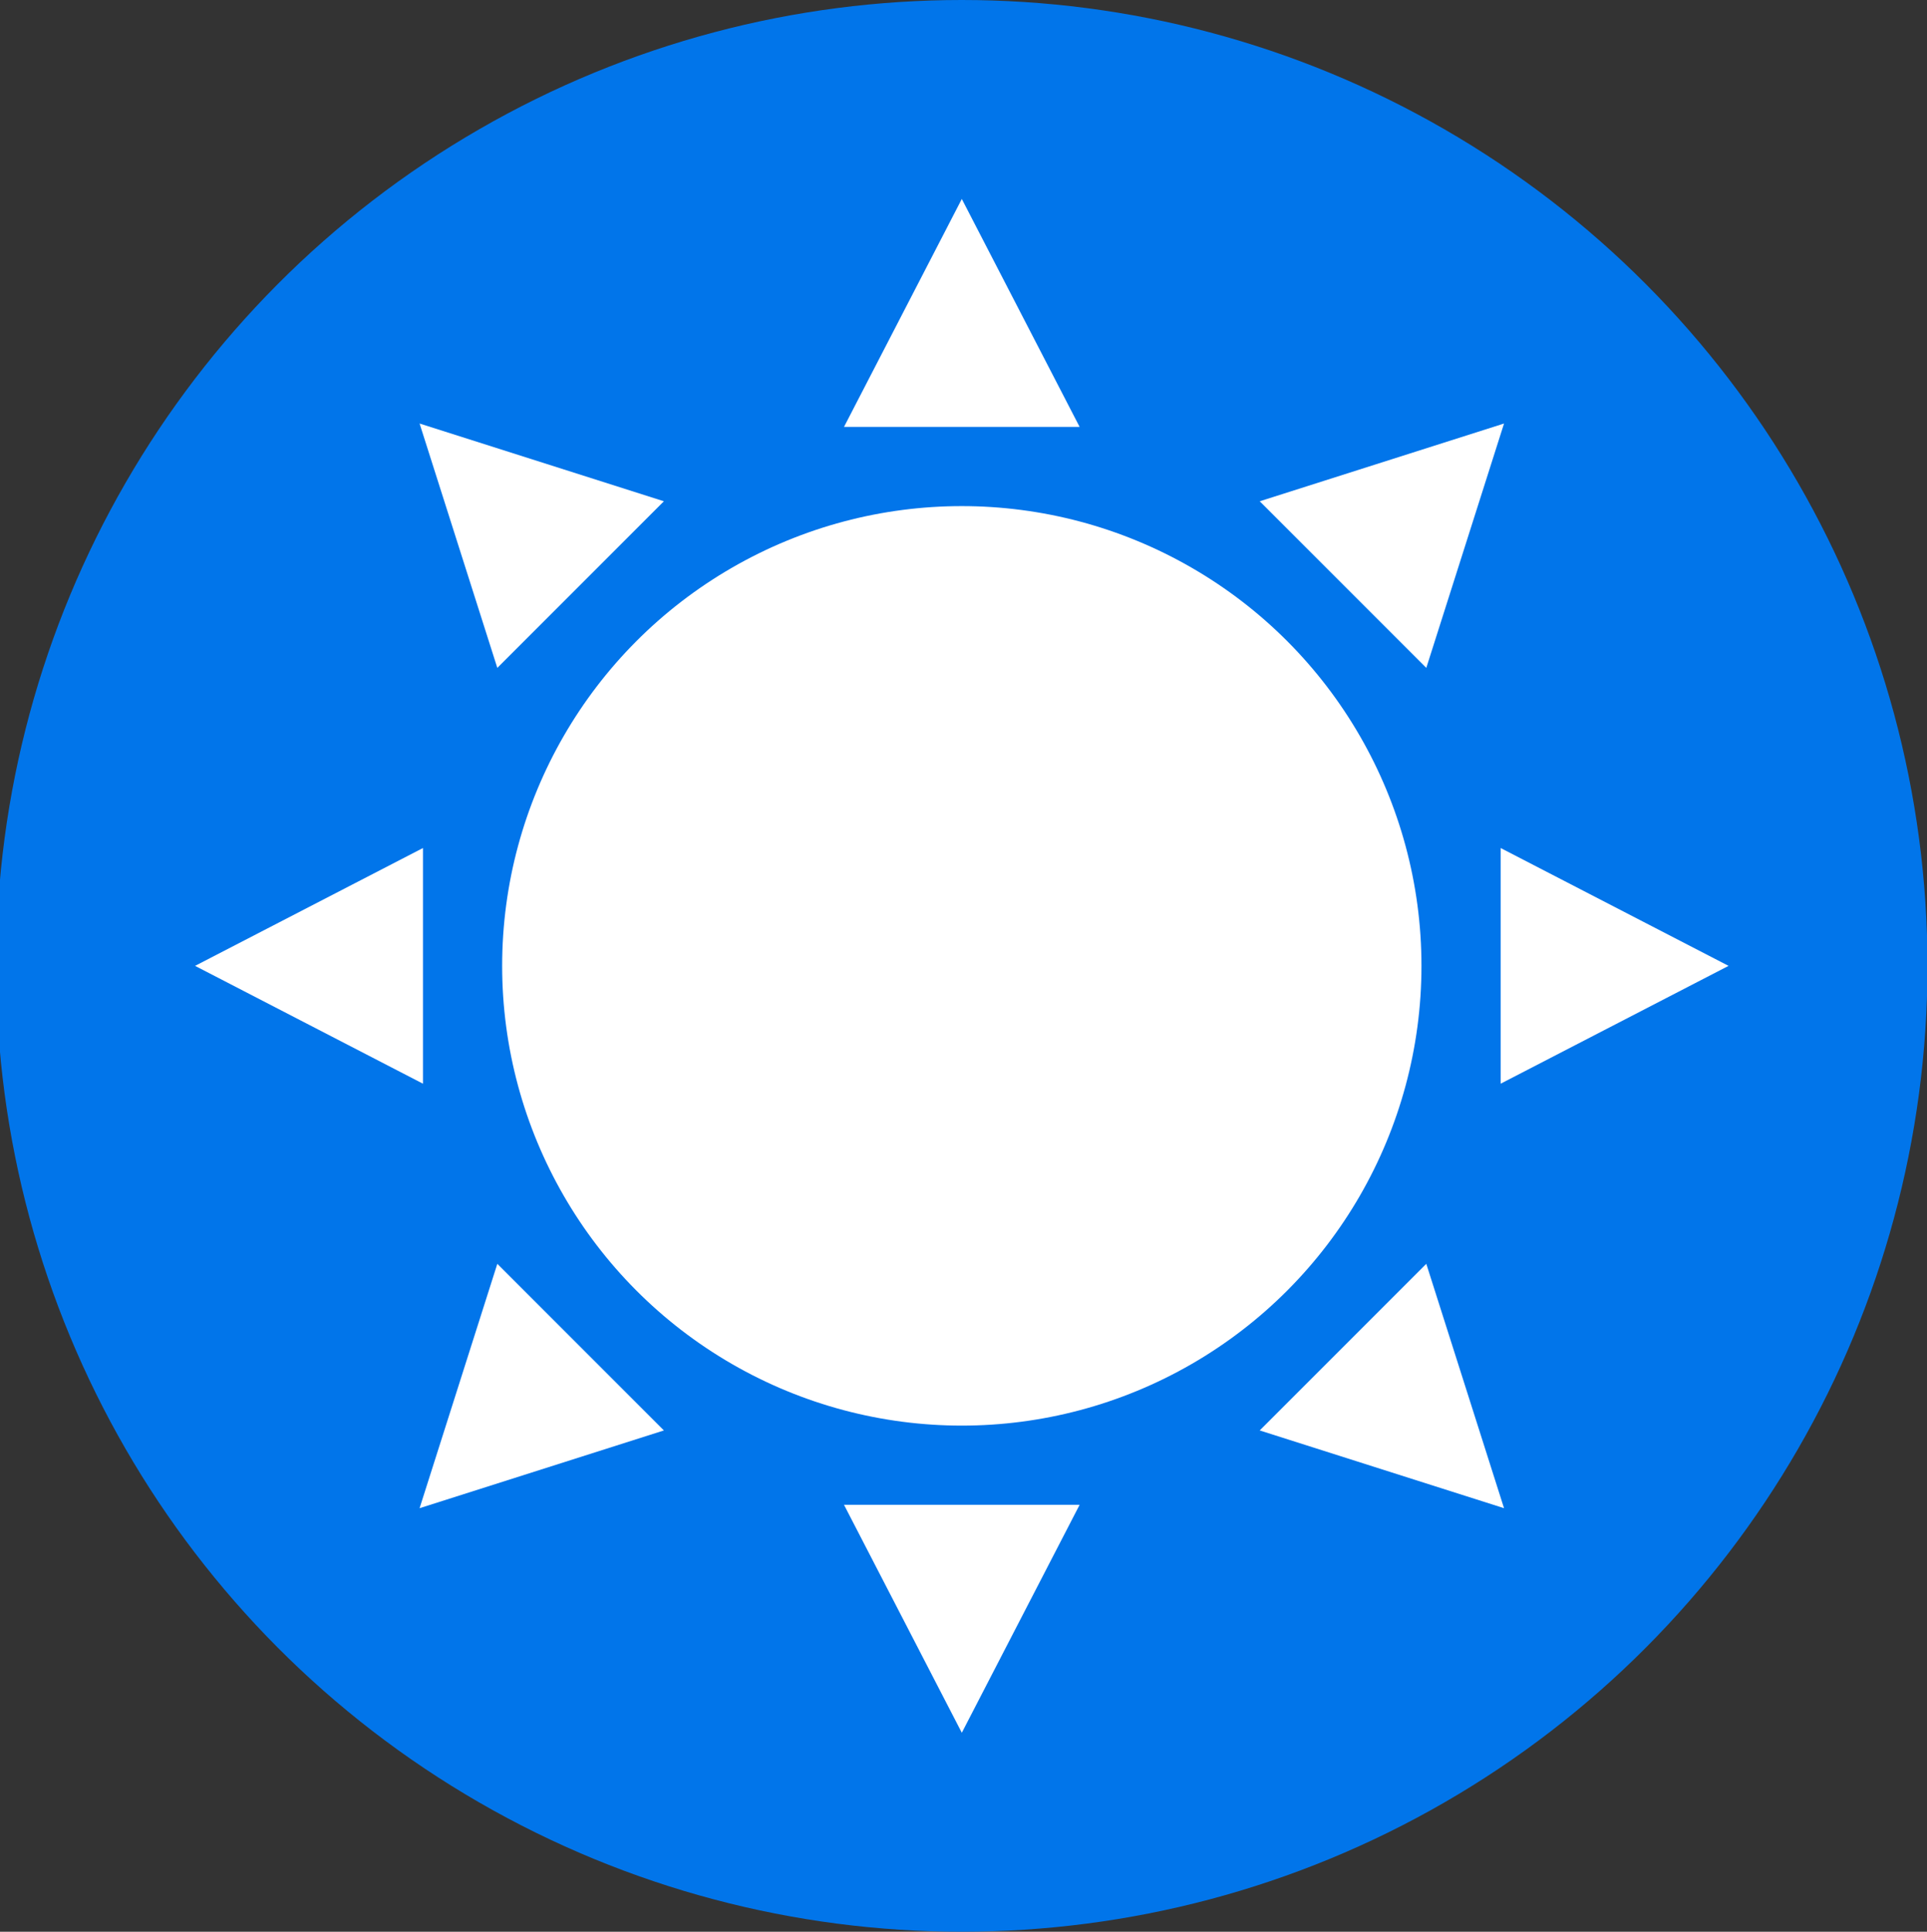
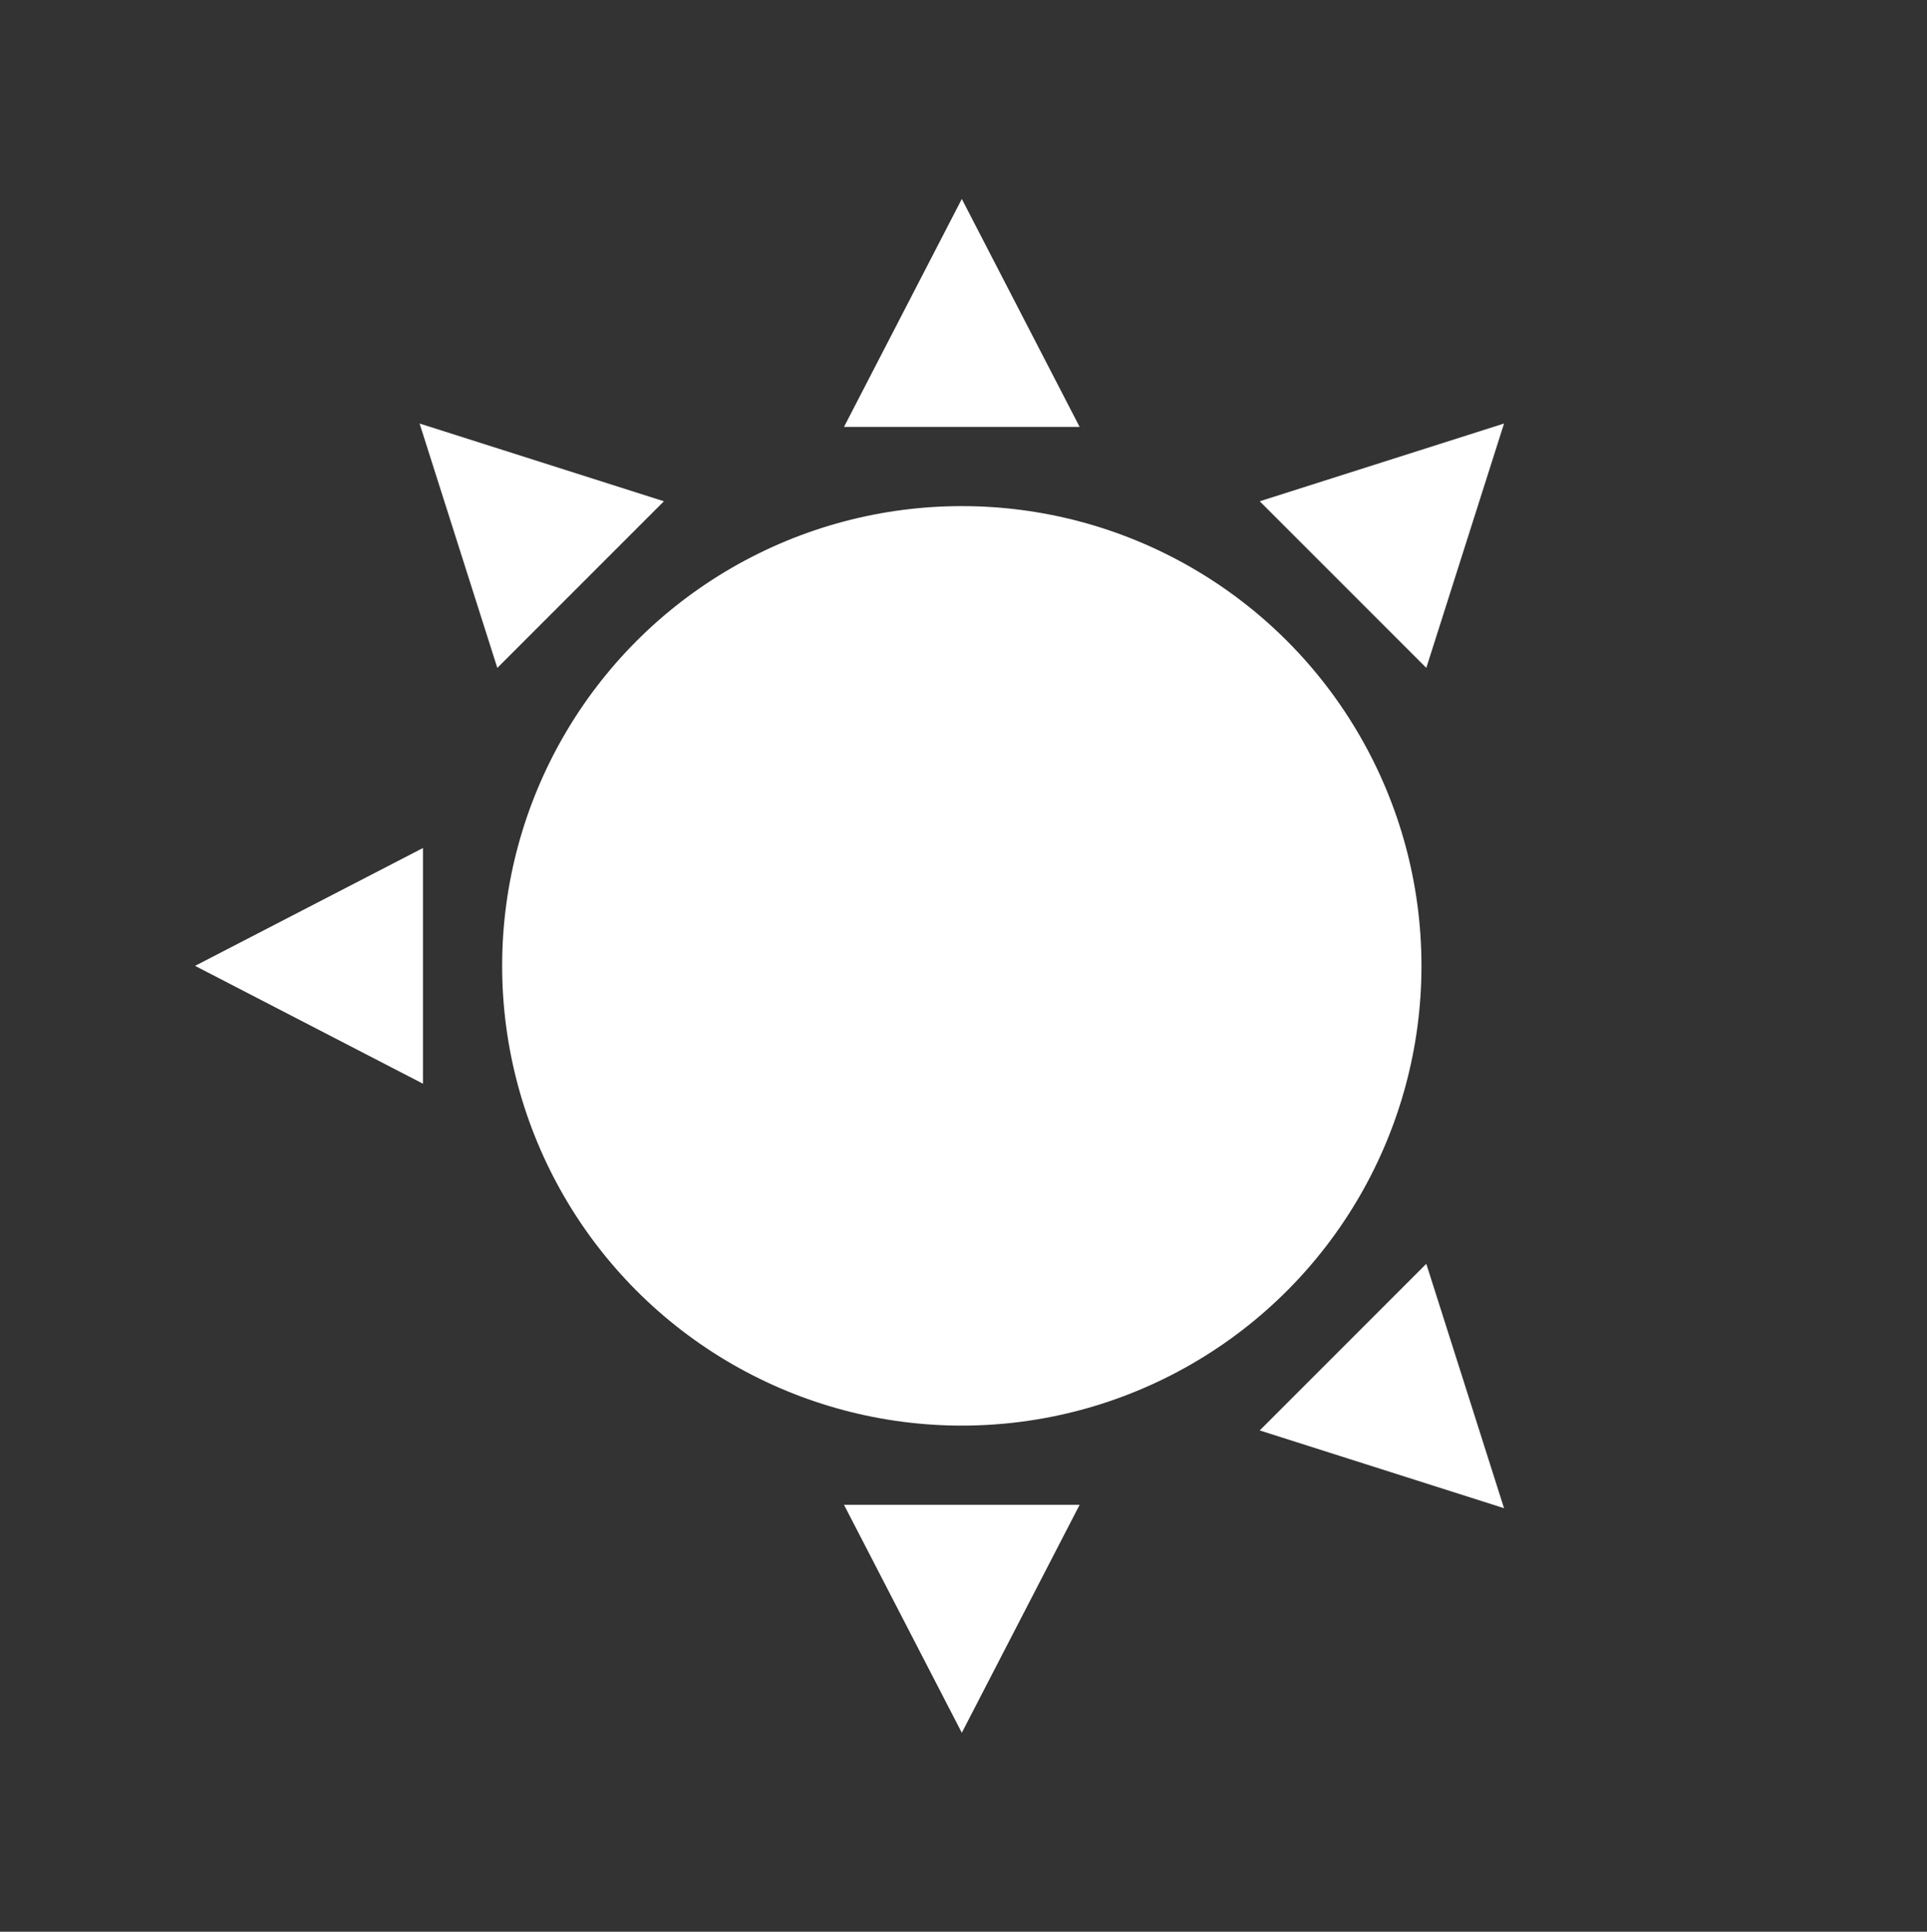
<svg xmlns="http://www.w3.org/2000/svg" version="1.1" id="Layer_1" x="0px" y="0px" viewBox="400.9 0 399.1 400" enable-background="new 400.9 0 399.1 400" xml:space="preserve">
  <rect x="400.9" y="0" width="399.1" height="400" fill="#333333" stroke="none" />
-   <circle fill="#0175EA" cx="600.1" cy="200" r="200" />
  <g>
    <circle fill="#FFFFFF" cx="600.1" cy="200" r="95.2" />
    <polygon fill="#FFFFFF" points="600.1,41.2 575.7,88.4 624.5,88.4  " />
    <polygon fill="#FFFFFF" points="600.1,358.8 575.7,311.6 624.5,311.6  " />
-     <polygon fill="#FFFFFF" points="758.9,200 711.7,175.6 711.7,224.4  " />
    <polygon fill="#FFFFFF" points="441.3,200 488.5,175.6 488.5,224.4  " />
    <polygon fill="#FFFFFF" points="712.4,87.7 661.8,103.8 696.3,138.3  " />
-     <polygon fill="#FFFFFF" points="487.8,312.3 503.9,261.7 538.4,296.2  " />
    <polygon fill="#FFFFFF" points="712.4,312.3 696.3,261.7 661.8,296.2  " />
    <polygon fill="#FFFFFF" points="487.8,87.7 538.4,103.8 503.9,138.3  " />
  </g>
</svg>